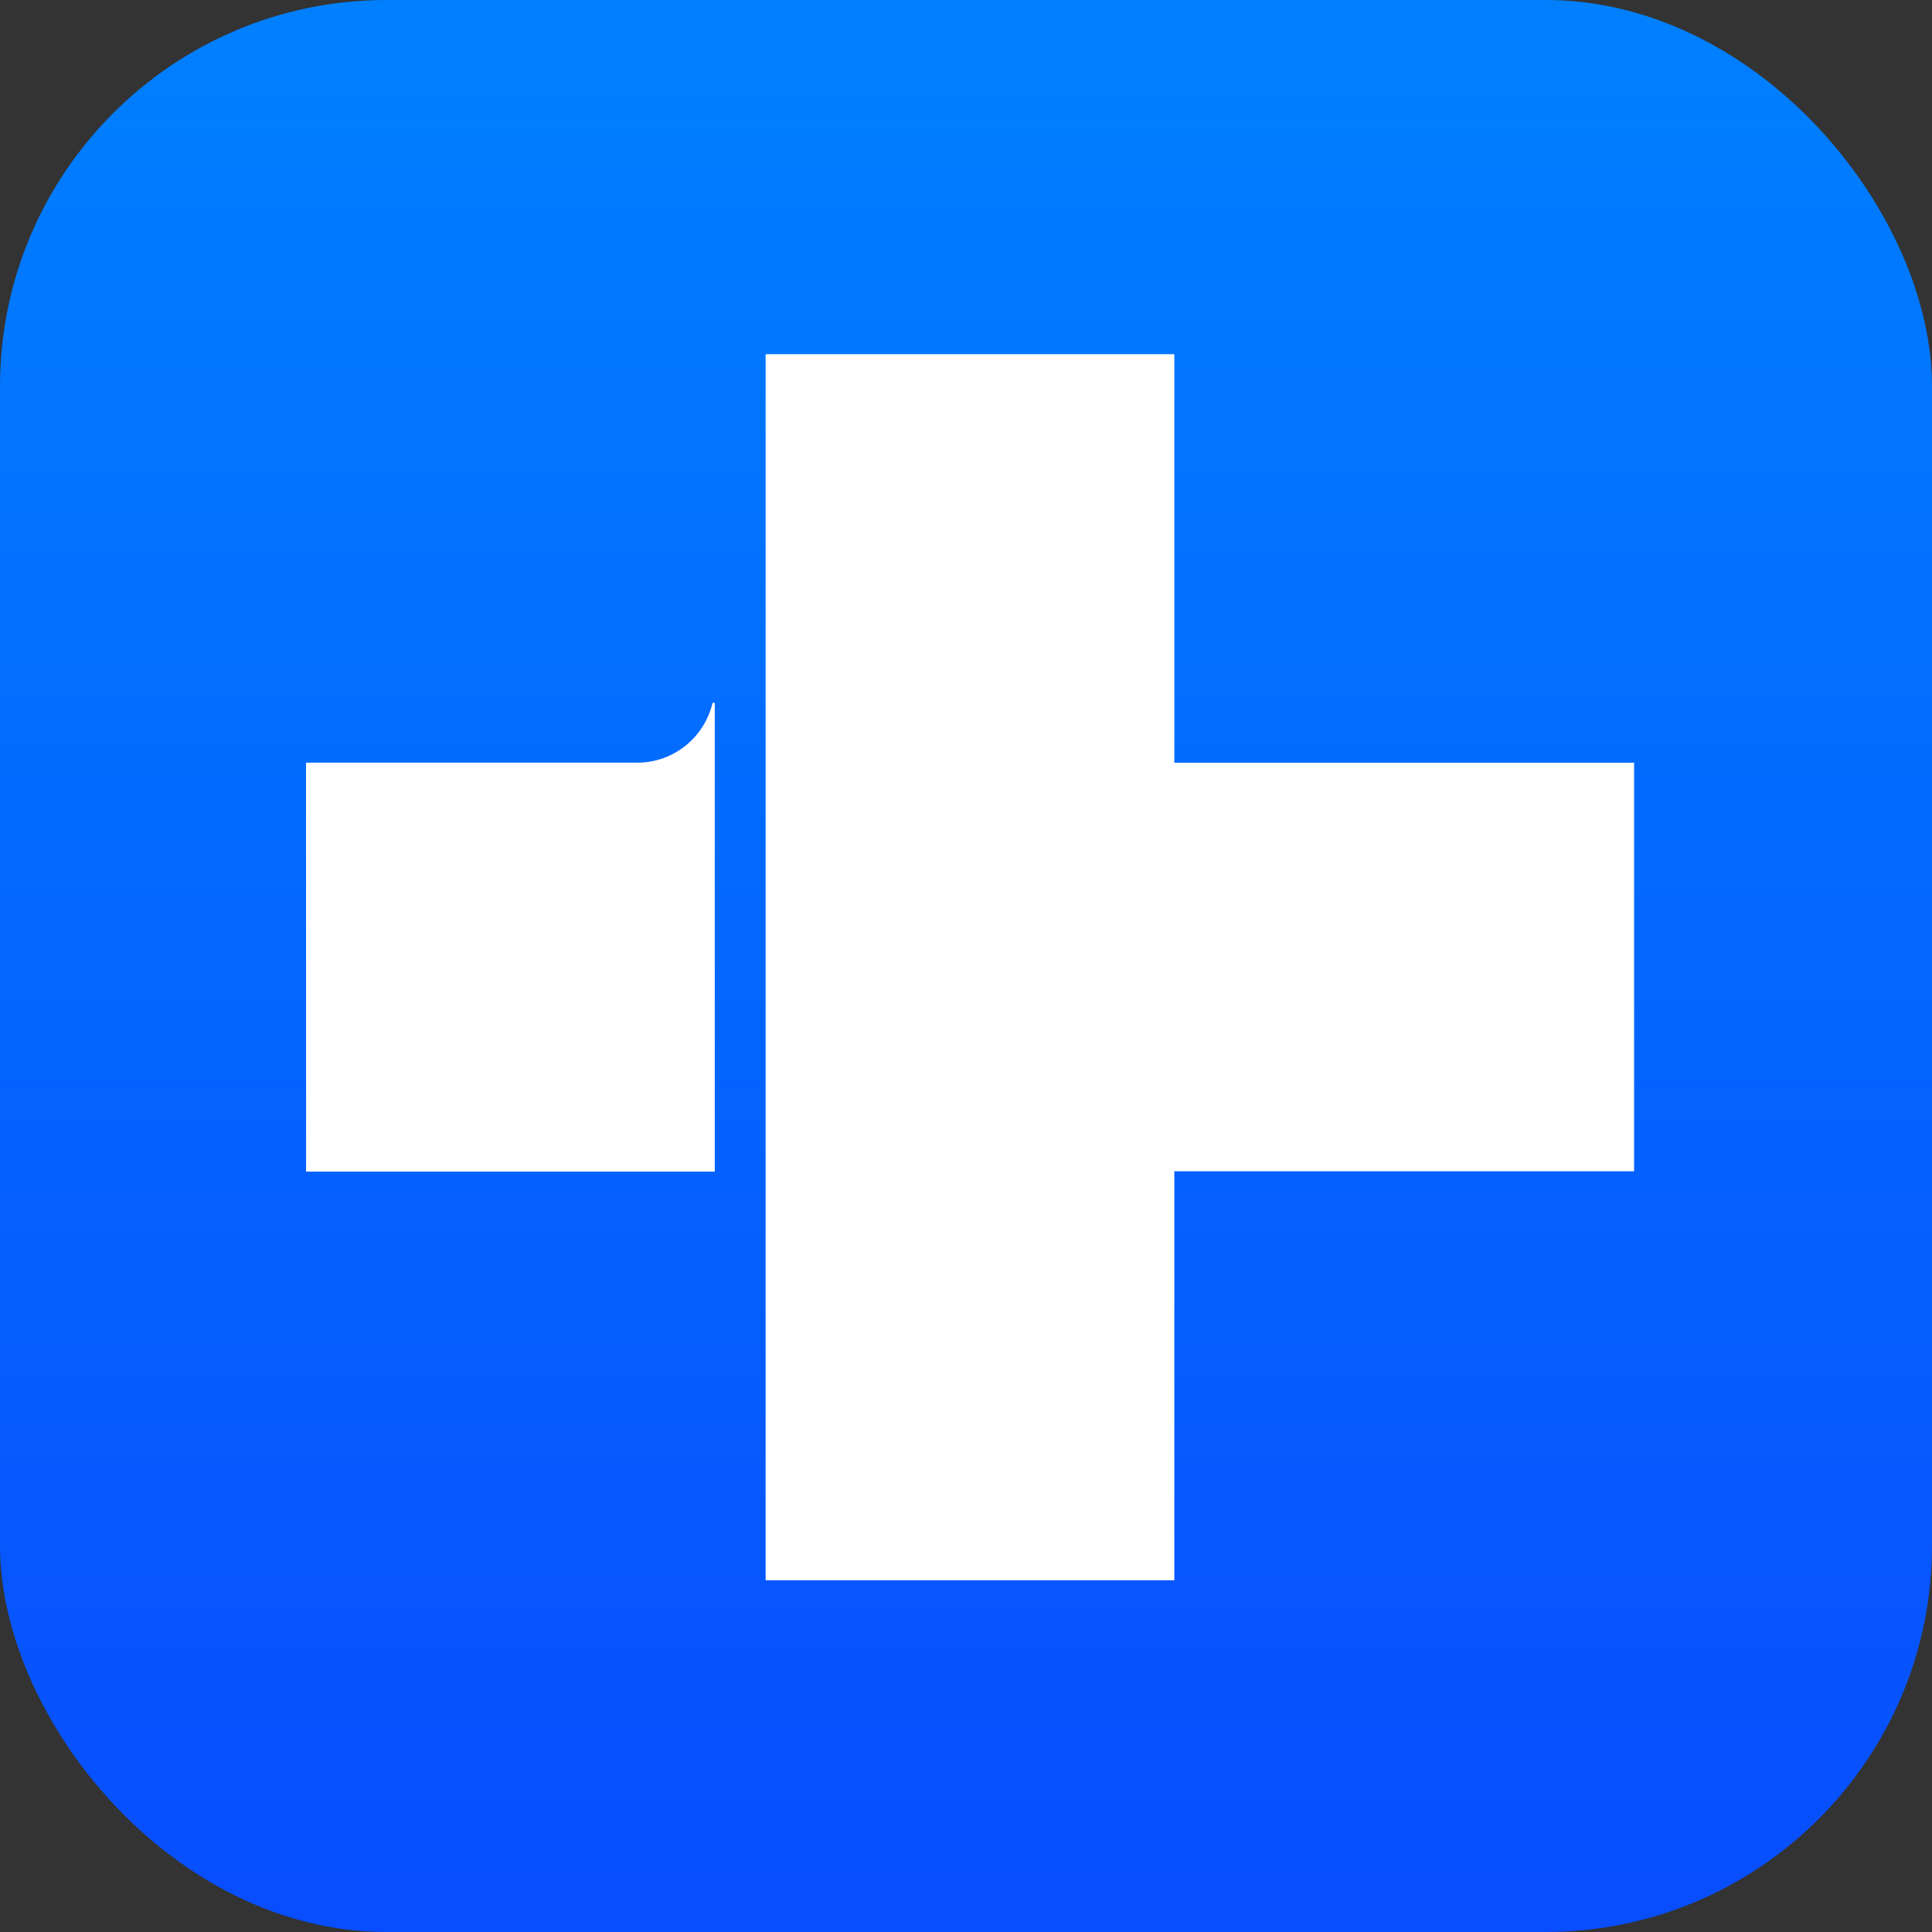
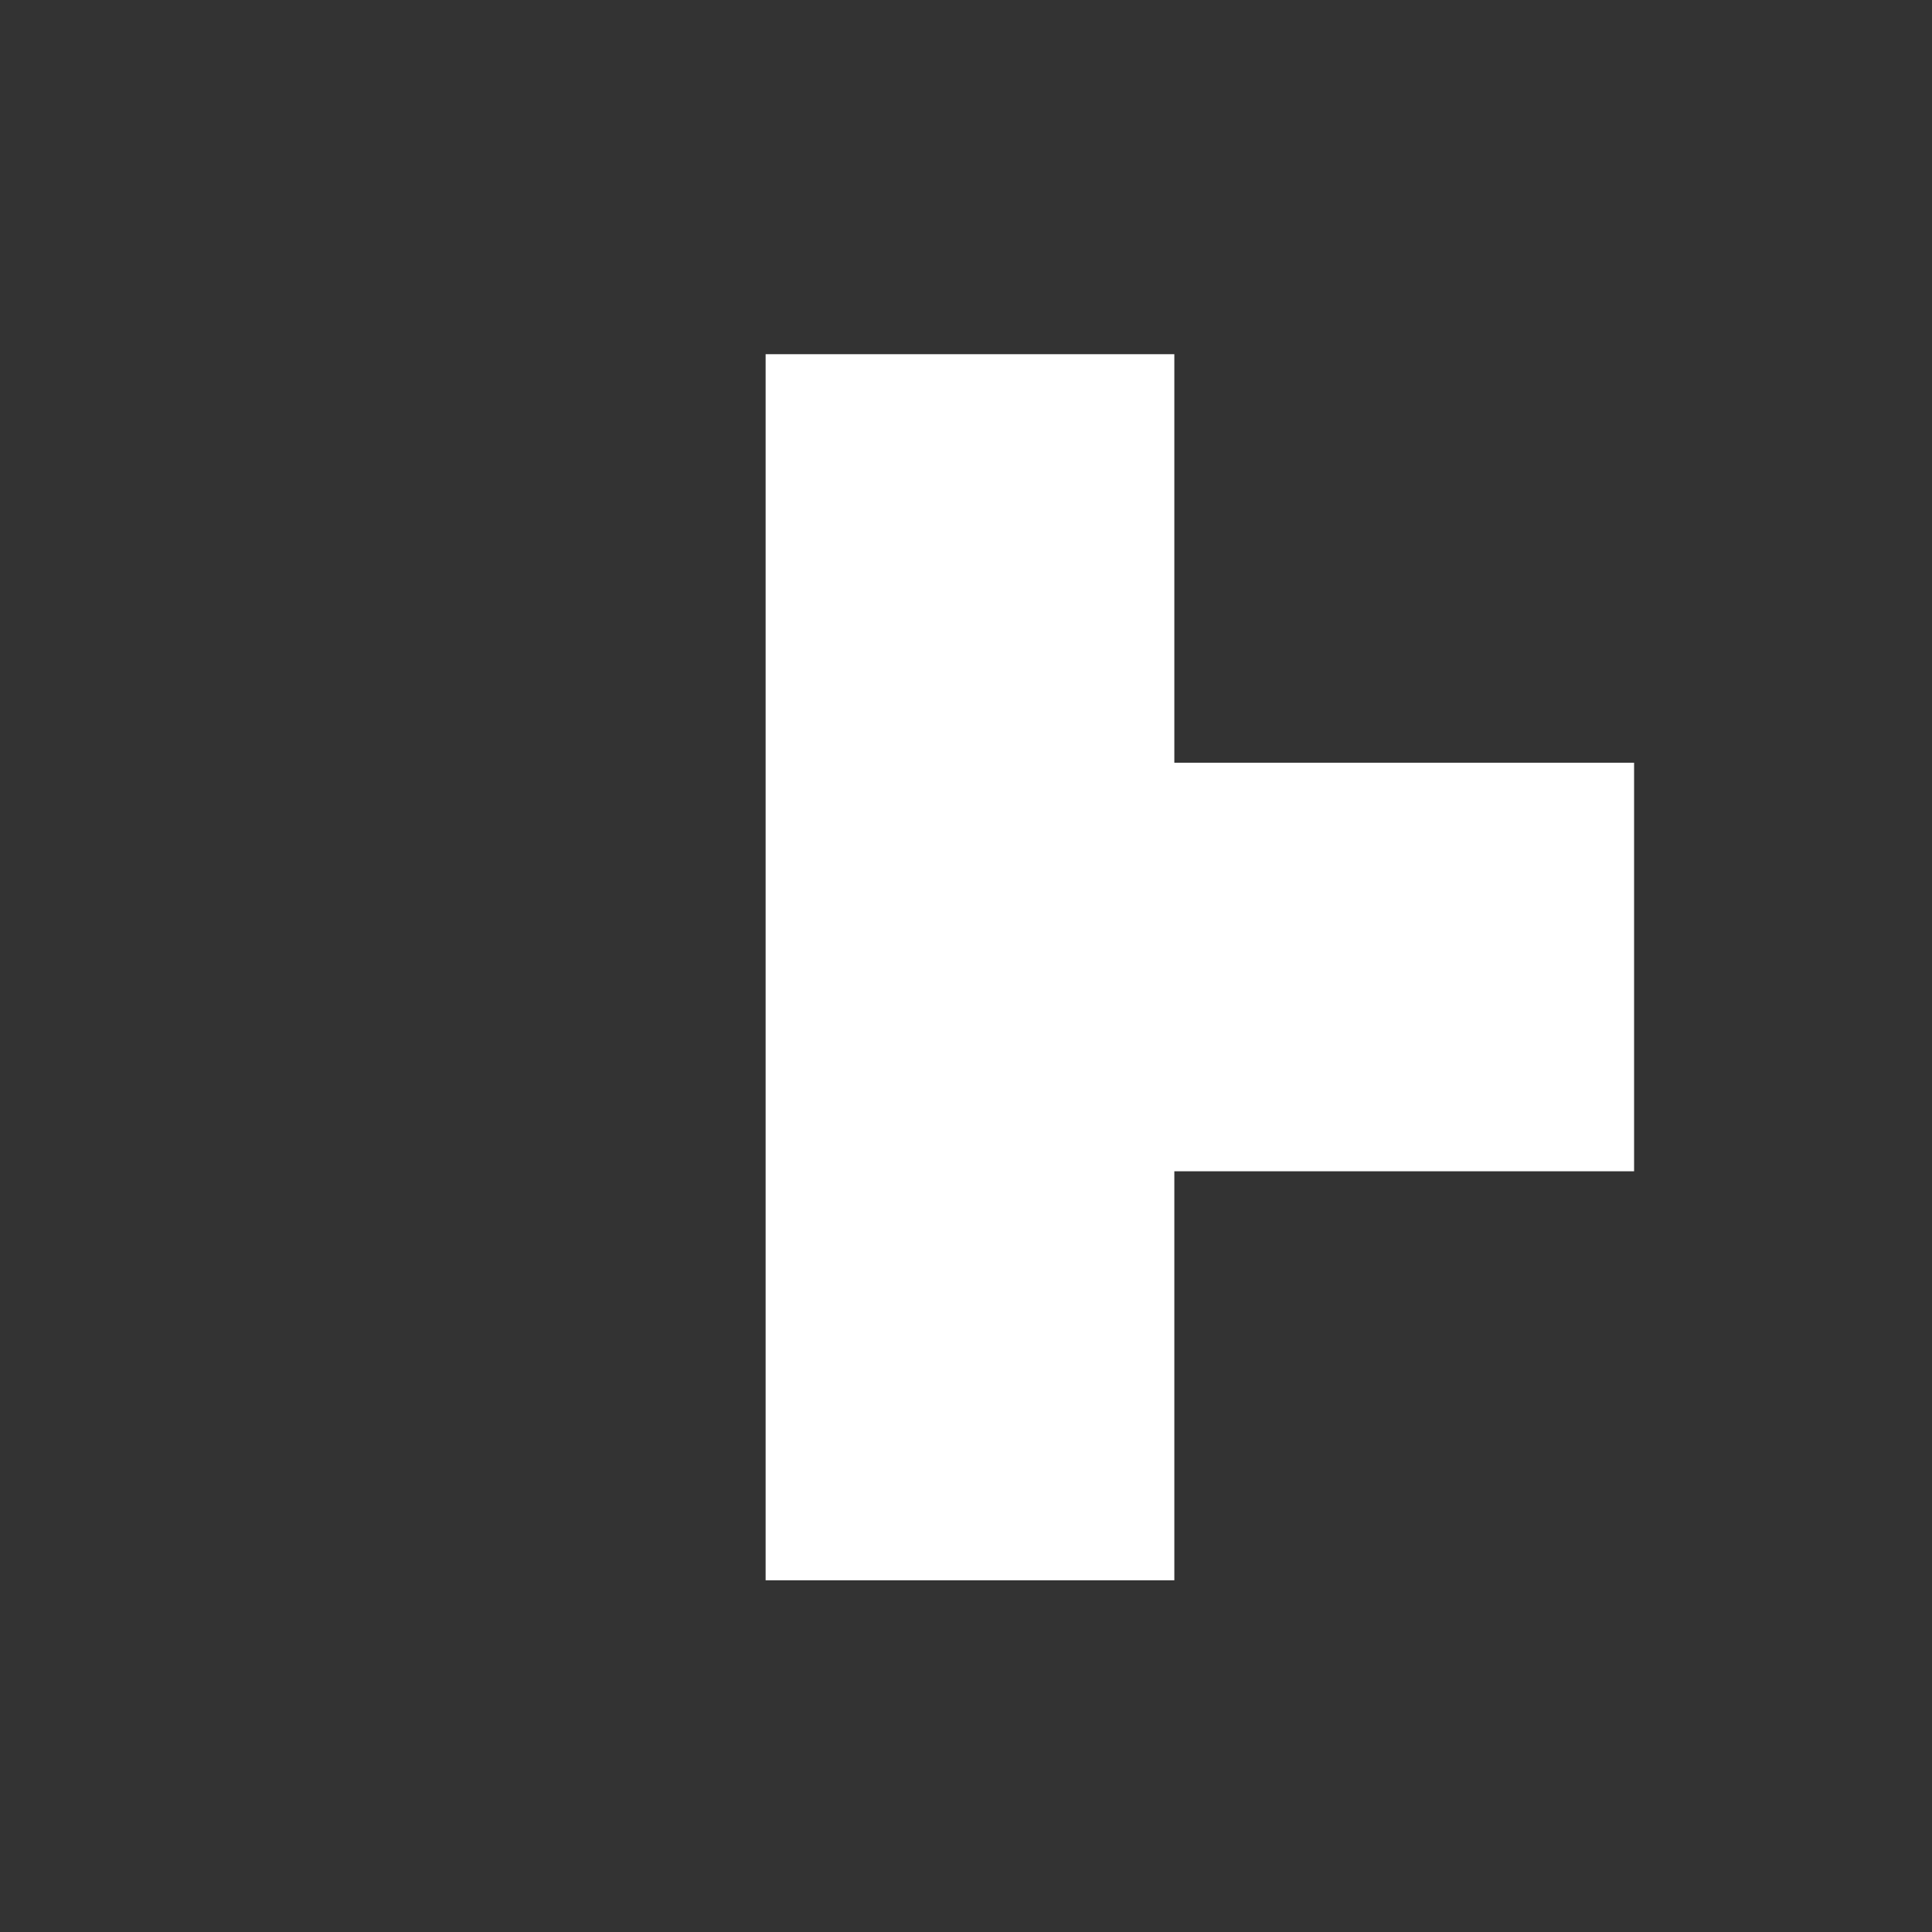
<svg xmlns="http://www.w3.org/2000/svg" width="60" height="60" viewBox="0 0 60 60" fill="none">
  <rect x="0" y="0" width="60" height="60" fill="#333333" stroke="none" />
-   <rect width="60" height="60" rx="12" fill="url(#paint0_linear_10538_34896)" />
  <path d="M50.748 36.375V23.687H36.47V11H23.777V49.077H36.47V36.375H50.748Z" fill="white" />
-   <path d="M19.788 23.685H9.504L9.506 36.385H22.198V21.827H22.13C21.877 22.892 20.933 23.685 19.788 23.685Z" fill="white" />
  <defs>
    <linearGradient id="paint0_linear_10538_34896" x1="30" y1="0" x2="30" y2="60" gradientUnits="userSpaceOnUse">
      <stop stop-color="#0080FF" />
      <stop offset="1" stop-color="#084DFE" />
      <stop offset="1" stop-color="#2970FF" />
    </linearGradient>
  </defs>
</svg>